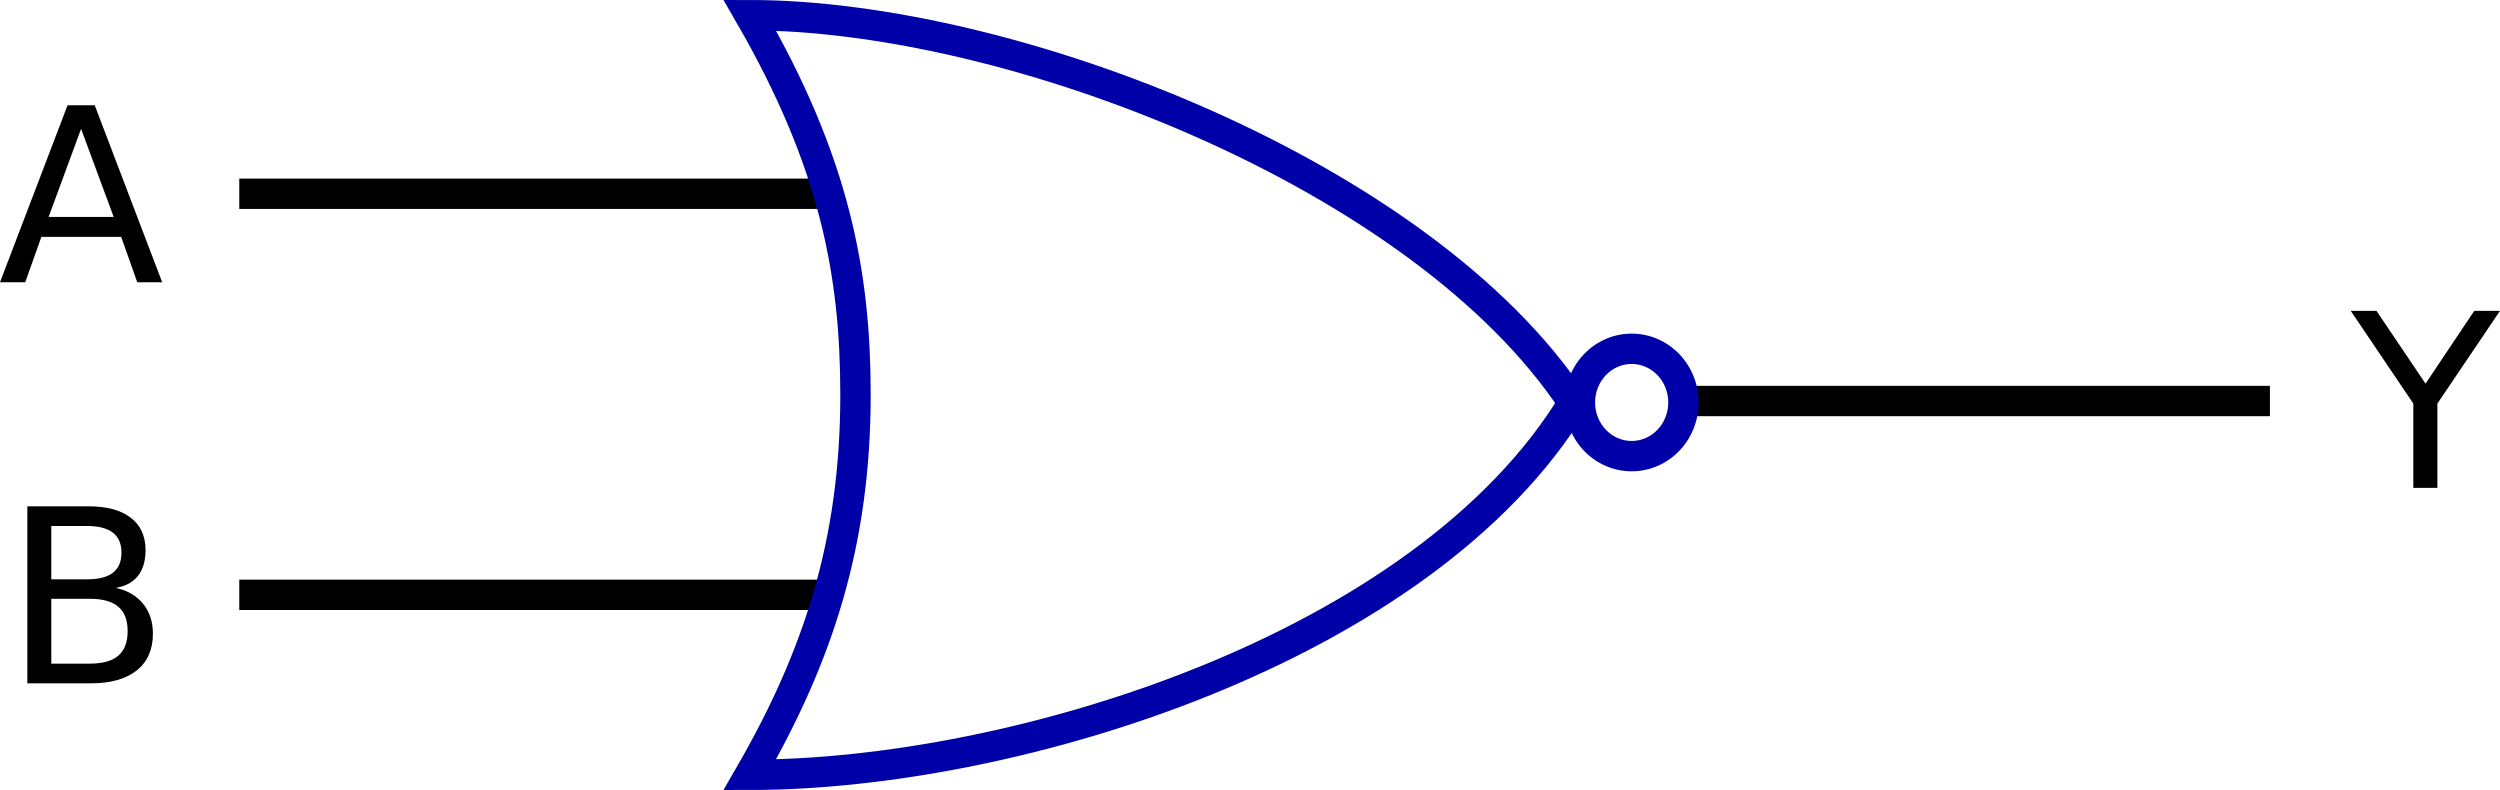
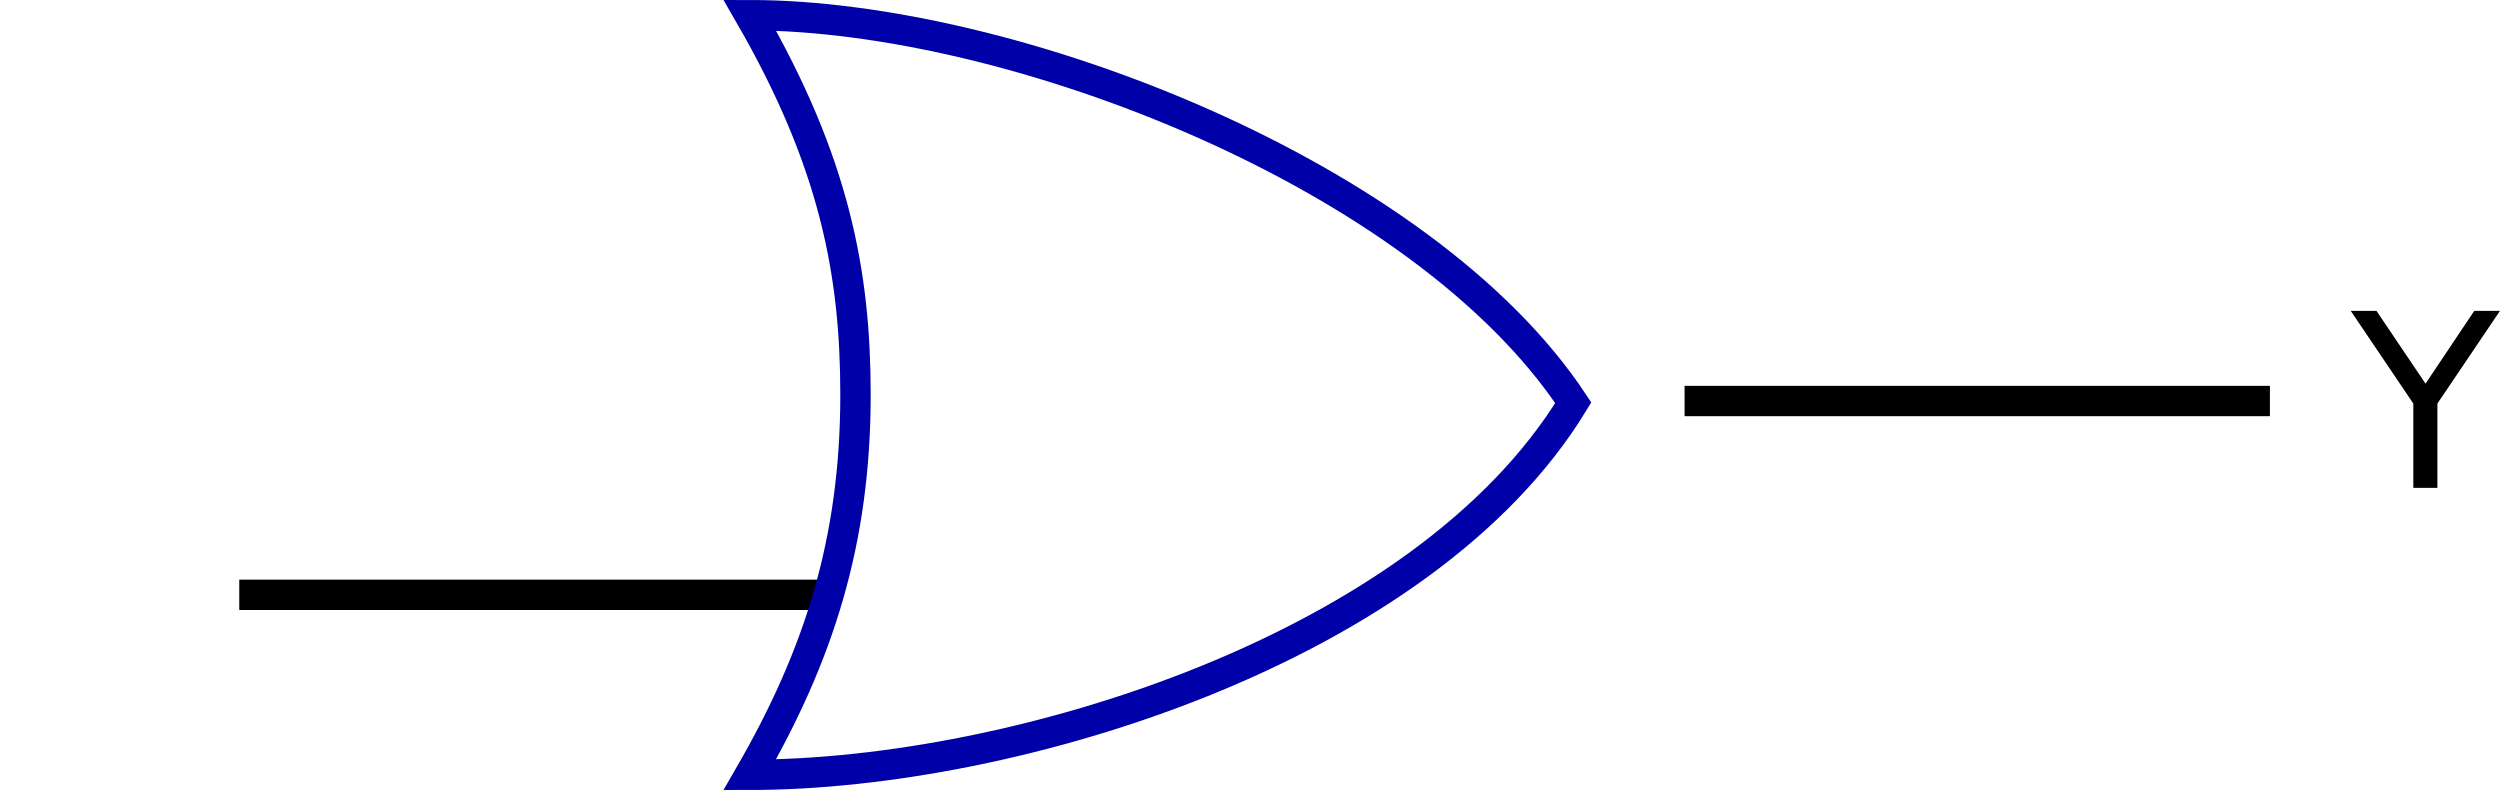
<svg xmlns="http://www.w3.org/2000/svg" xmlns:ns1="http://www.inkscape.org/namespaces/inkscape" xmlns:ns2="http://sodipodi.sourceforge.net/DTD/sodipodi-0.dtd" height="67.6" id="svg2" ns1:version="0.46dev+devel" ns2:docbase="/home/luca" ns2:docname="Anonymous_logic_gate_NOR.svg" ns2:version="0.32" width="213.926" ns1:output_extension="org.inkscape.output.svg.inkscape" version="1.0" ns1:export-filename="/Users/johnolsen/Pictures/by author build/assorted authors/logic_functions_digital_01.png" ns1:export-xdpi="90" ns1:export-ydpi="90">
  <defs id="defs3">
    <marker id="TriangleOutS" ns1:stockid="TriangleOutS" orient="auto" refX="0" refY="0" style="overflow:visible">
-       <path d="M 5.77,0 L -2.88,5 L -2.88,-5 L 5.77,0 z" id="path1051" ns2:nodetypes="cccc" style="fill-rule:evenodd;stroke:#000000;stroke-width:1pt;marker-start:none" transform="scale(0.2,0.2)" />
-     </marker>
+       </marker>
  </defs>
  <ns2:namedview bordercolor="#666666" borderopacity="1.0" id="base" ns1:current-layer="layer1" ns1:cx="169.71851" ns1:cy="297.33185" ns1:document-units="px" ns1:pageopacity="0.0" ns1:pageshadow="2" ns1:window-height="778" ns1:window-width="1276" ns1:window-x="0" ns1:window-y="0" ns1:zoom="0.9534801" pagecolor="#ffffff" showgrid="true" showguides="false" />
  <g id="layer1" ns1:groupmode="layer" ns1:label="Layer 1" transform="translate(-84.238,-502.106)" style="display:inline">
    <g id="g9514" transform="translate(26.268,135.332)">
-       <path d="M 128.532,383.354 L 78.445,383.354" id="path4508" style="fill:none;fill-opacity:0.75;fill-rule:evenodd;stroke:#000000;stroke-width:2.597px;stroke-linecap:butt;stroke-linejoin:miter;stroke-opacity:1" />
      <path d="M 128.532,417.673 L 78.445,417.673" id="path4510" style="fill:none;fill-opacity:0.75;fill-rule:evenodd;stroke:#000000;stroke-width:2.597px;stroke-linecap:butt;stroke-linejoin:miter;stroke-opacity:1" />
-       <path style="font-size:20.777px;font-style:normal;font-variant:normal;font-weight:normal;font-stretch:normal;line-height:100%;writing-mode:lr-tb;text-anchor:start;fill:#000000;fill-opacity:1;stroke:none;stroke-width:1pt;stroke-linecap:butt;stroke-linejoin:miter;stroke-opacity:1;font-family:Bitstream Vera Sans" d="M 64.909,377.799 L 62.129,385.337 L 67.698,385.337 L 64.909,377.799 M 63.752,375.78 L 66.075,375.78 L 71.848,390.927 L 69.717,390.927 L 68.338,387.041 L 61.51,387.041 L 60.13,390.927 L 57.969,390.927 L 63.752,375.78" id="text4512" />
      <path d="M 252.207,401.089 L 202.12,401.089" id="path4516" style="fill:none;fill-opacity:0.75;fill-rule:evenodd;stroke:#000000;stroke-width:2.597px;stroke-linecap:butt;stroke-linejoin:miter;stroke-opacity:1" />
      <path style="font-size:20.777px;font-style:normal;font-variant:normal;font-weight:normal;font-stretch:normal;line-height:100%;writing-mode:lr-tb;text-anchor:start;fill:#000000;fill-opacity:1;stroke:none;stroke-width:1pt;stroke-linecap:butt;stroke-linejoin:miter;stroke-opacity:1;font-family:Bitstream Vera Sans" d="M 259.123,393.374 L 261.324,393.374 L 265.524,399.603 L 269.694,393.374 L 271.895,393.374 L 266.539,401.307 L 266.539,408.521 L 264.479,408.521 L 264.479,401.307 L 259.123,393.374" id="text4518" />
      <path d="M 122.131,368.074 C 129.389,380.646 131.175,390.158 131.175,400.56 C 131.175,413.115 128.024,422.867 122.131,433.074 C 144.916,433.074 179.831,422.206 192.595,401.239 C 179.703,381.74 144.551,368.074 122.131,368.074 z" id="path4522" ns2:nodetypes="csccc" style="fill:none;fill-opacity:0.75;fill-rule:evenodd;stroke:#0000a9;stroke-width:2.6;stroke-linecap:butt;stroke-linejoin:miter;stroke-miterlimit:4;stroke-opacity:1" />
-       <path style="font-size:20.777px;font-style:normal;font-variant:normal;font-weight:normal;font-stretch:normal;line-height:100%;writing-mode:lr-tb;text-anchor:start;fill:#000000;fill-opacity:1;stroke:none;stroke-width:1pt;stroke-linecap:butt;stroke-linejoin:miter;stroke-opacity:1;font-family:Bitstream Vera Sans" d="M 62.359,418.012 L 62.359,423.562 L 65.646,423.562 C 66.749,423.562 67.564,423.335 68.091,422.882 C 68.626,422.422 68.893,421.722 68.893,420.782 C 68.893,419.835 68.626,419.139 68.091,418.692 C 67.564,418.239 66.749,418.012 65.646,418.012 L 62.359,418.012 M 62.359,411.783 L 62.359,416.349 L 65.393,416.349 C 66.394,416.349 67.138,416.163 67.625,415.791 C 68.118,415.412 68.365,414.837 68.365,414.066 C 68.365,413.302 68.118,412.73 67.625,412.352 C 67.138,411.973 66.394,411.783 65.393,411.783 L 62.359,411.783 M 60.31,410.099 L 65.545,410.099 C 67.107,410.099 68.311,410.424 69.156,411.073 C 70.002,411.723 70.425,412.646 70.425,413.843 C 70.425,414.769 70.208,415.507 69.775,416.054 C 69.342,416.602 68.707,416.944 67.868,417.079 C 68.876,417.296 69.657,417.749 70.212,418.439 C 70.773,419.122 71.054,419.977 71.054,421.005 C 71.054,422.358 70.594,423.403 69.674,424.14 C 68.754,424.877 67.445,425.246 65.748,425.246 L 60.31,425.246 L 60.31,410.099" id="text4524" />
-       <path d="M 262.64,439.452 A 1.705,1.768 0 1 1 259.23,439.452 A 1.705,1.768 0 1 1 262.64,439.452 z" id="path6044" ns2:cx="260.93503" ns2:cy="439.45212" ns2:rx="1.7046324" ns2:ry="1.767767" ns2:type="arc" style="fill:none;fill-opacity:1;fill-rule:evenodd;stroke:#0000a9;stroke-width:1;stroke-linecap:butt;stroke-linejoin:round;marker:none;marker-start:none;marker-mid:none;marker-end:none;stroke-miterlimit:4;stroke-dashoffset:0;stroke-opacity:1;visibility:visible;display:inline;overflow:visible" transform="matrix(2.597,0,0,2.597,-480.055,-740.044)" />
    </g>
  </g>
</svg>